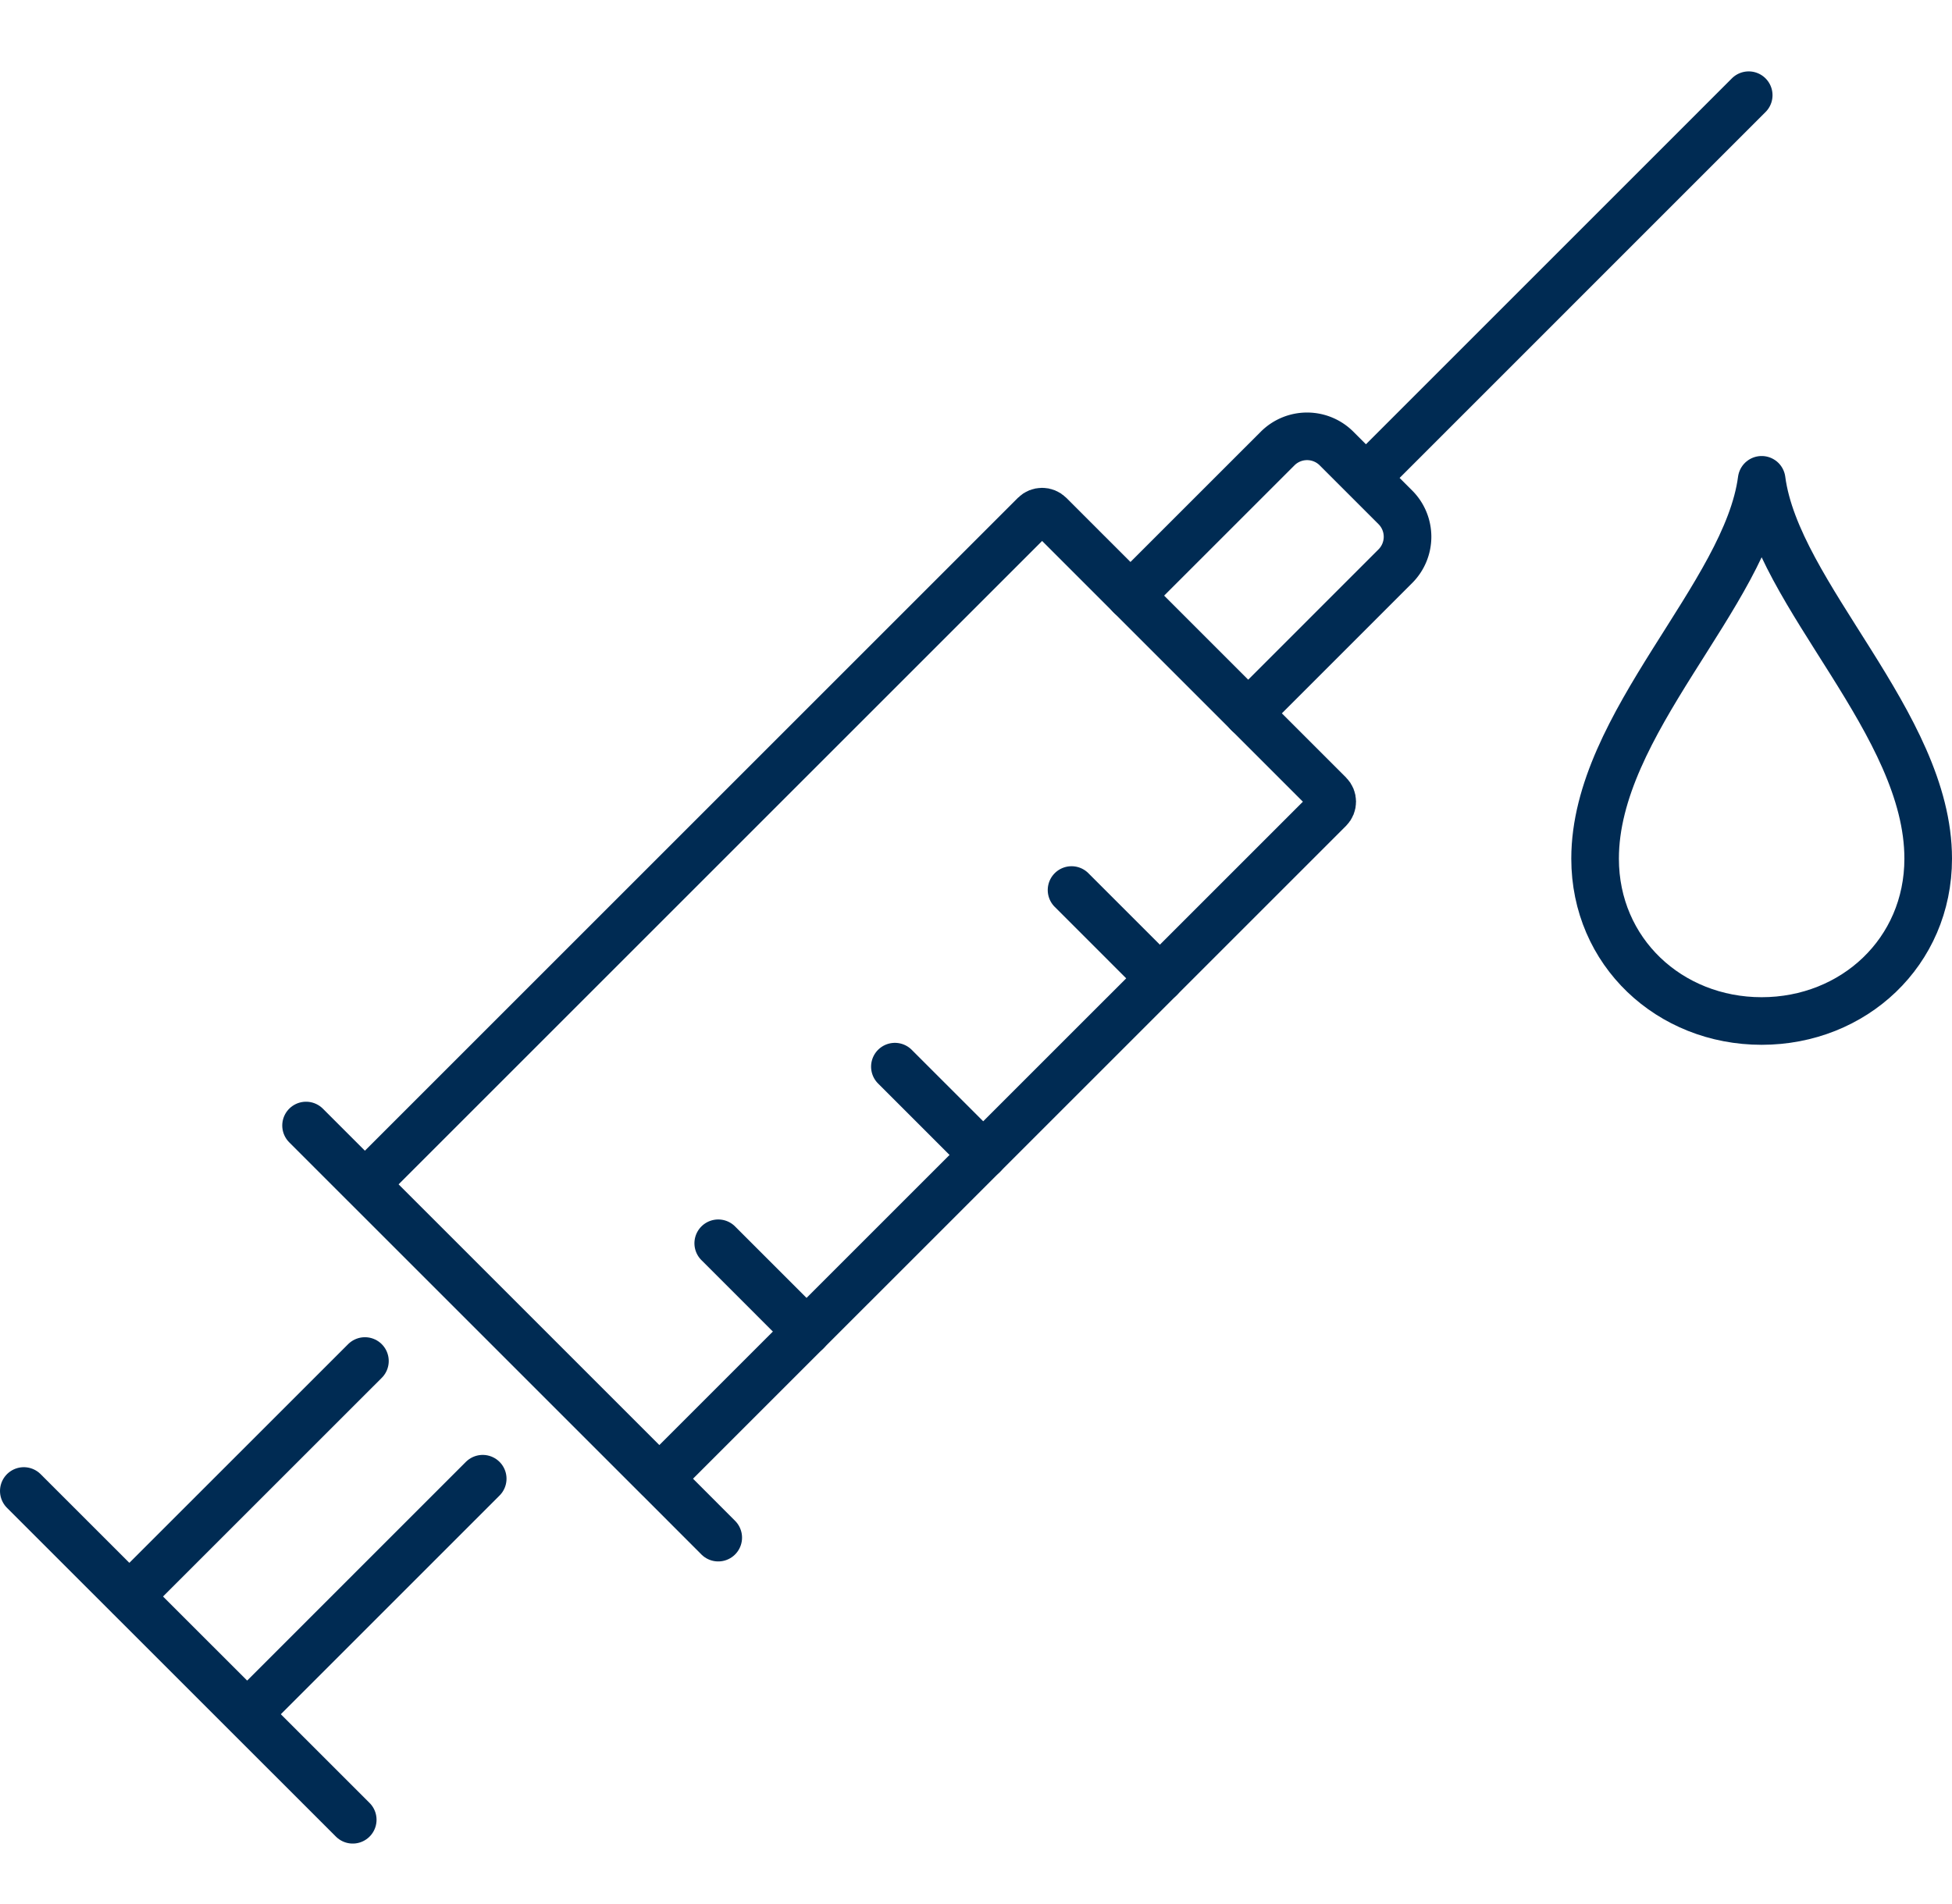
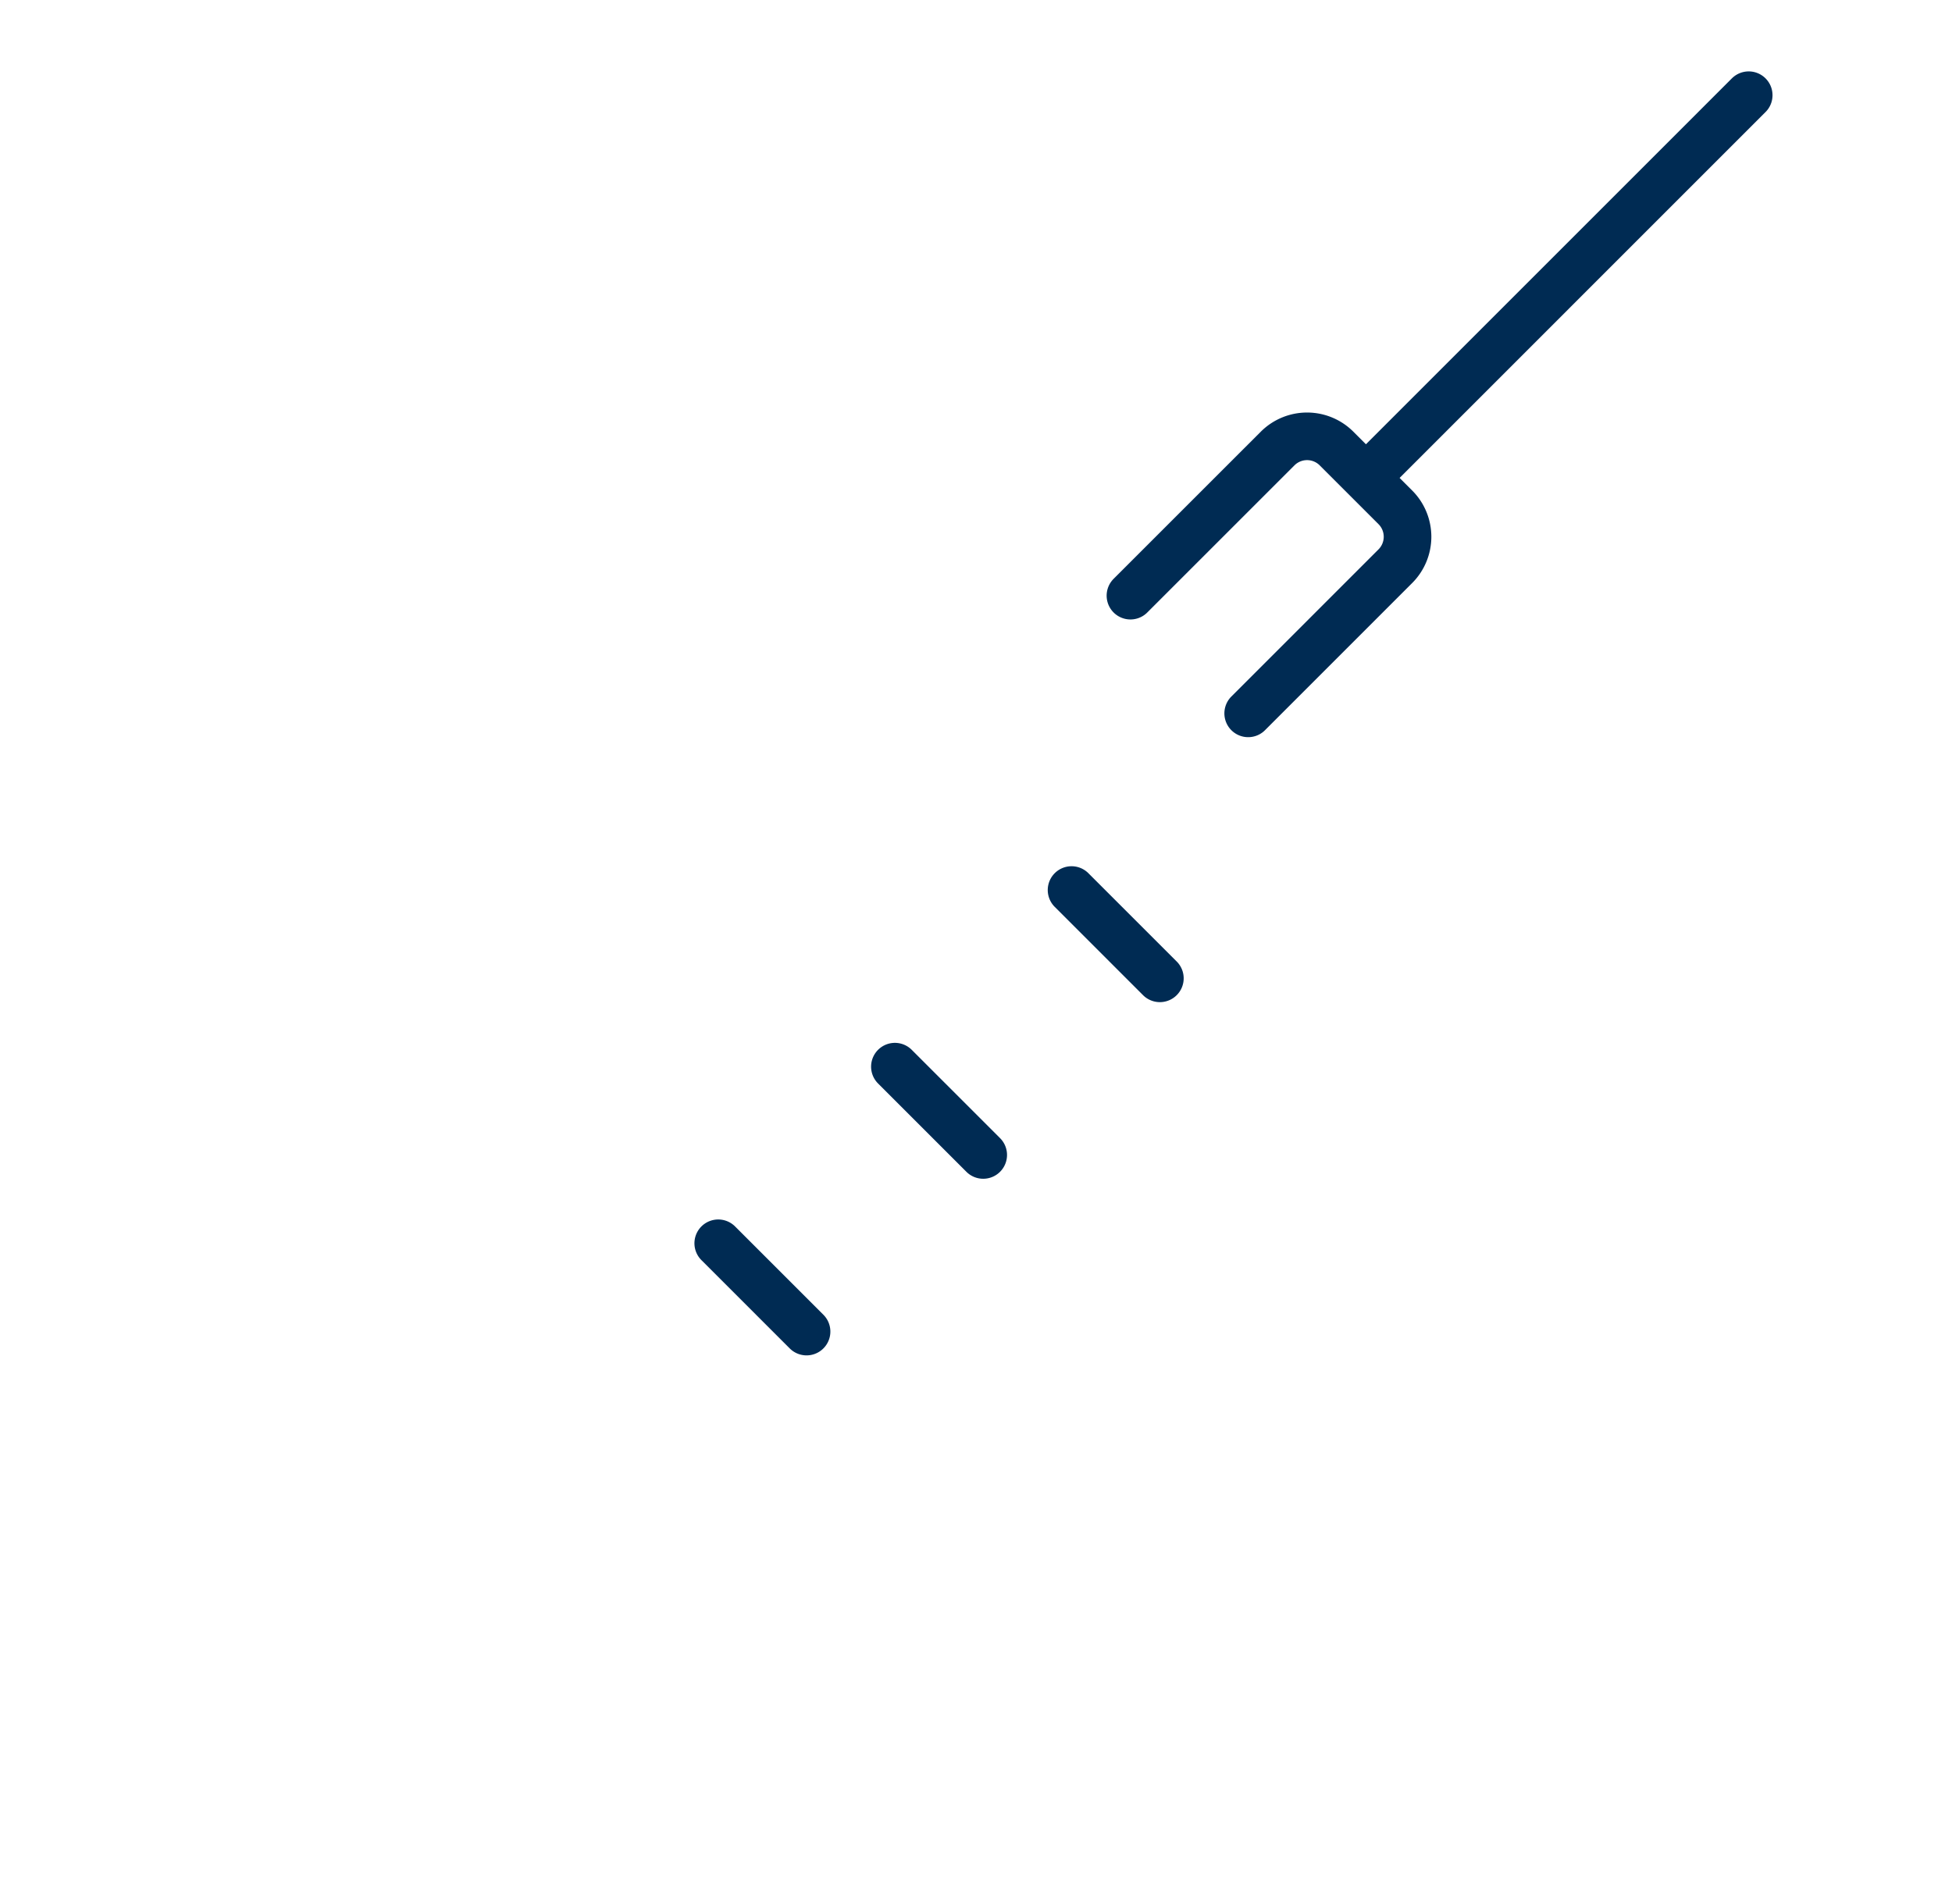
<svg xmlns="http://www.w3.org/2000/svg" width="82" height="80" viewBox="0 0 82 80" fill="none">
  <path d="M57.382 20.08 73.46 4M41.303 48.527l-3.71-3.71M33.882 55.948l-3.71-3.71M48.724 41.106l-3.71-3.71M47.488 25.027l6.184-6.183a1.75 1.75 0 0 1 2.472 0l2.473 2.473a1.75 1.75 0 0 1 0 2.472l-6.183 6.184" stroke="#002B53" stroke-width="2" stroke-miterlimit="10" stroke-linecap="round" />
-   <path d="M27.699 62.131 15.33 49.762l28.137-28.137c.171-.17.449-.17.62 0l11.75 11.75c.17.17.17.448 0 .619L27.698 62.13zM15.33 57.185 5.433 67.08M20.278 62.13l-9.896 9.897M14.818 76.46 1 62.646M12.857 47.29l2.473 2.473M27.7 62.13l2.472 2.476" stroke="#002B53" stroke-width="2" stroke-miterlimit="10" stroke-linecap="round" />
-   <path d="M74.004 20.16c-.641 4.856-6.997 10.233-6.997 15.918 0 3.924 3.133 6.821 6.996 6.821 3.864 0 6.997-2.897 6.997-6.822 0-5.684-6.356-11.06-6.996-15.917z" stroke="#002B53" stroke-width="2" stroke-linecap="round" stroke-linejoin="round" />
</svg>